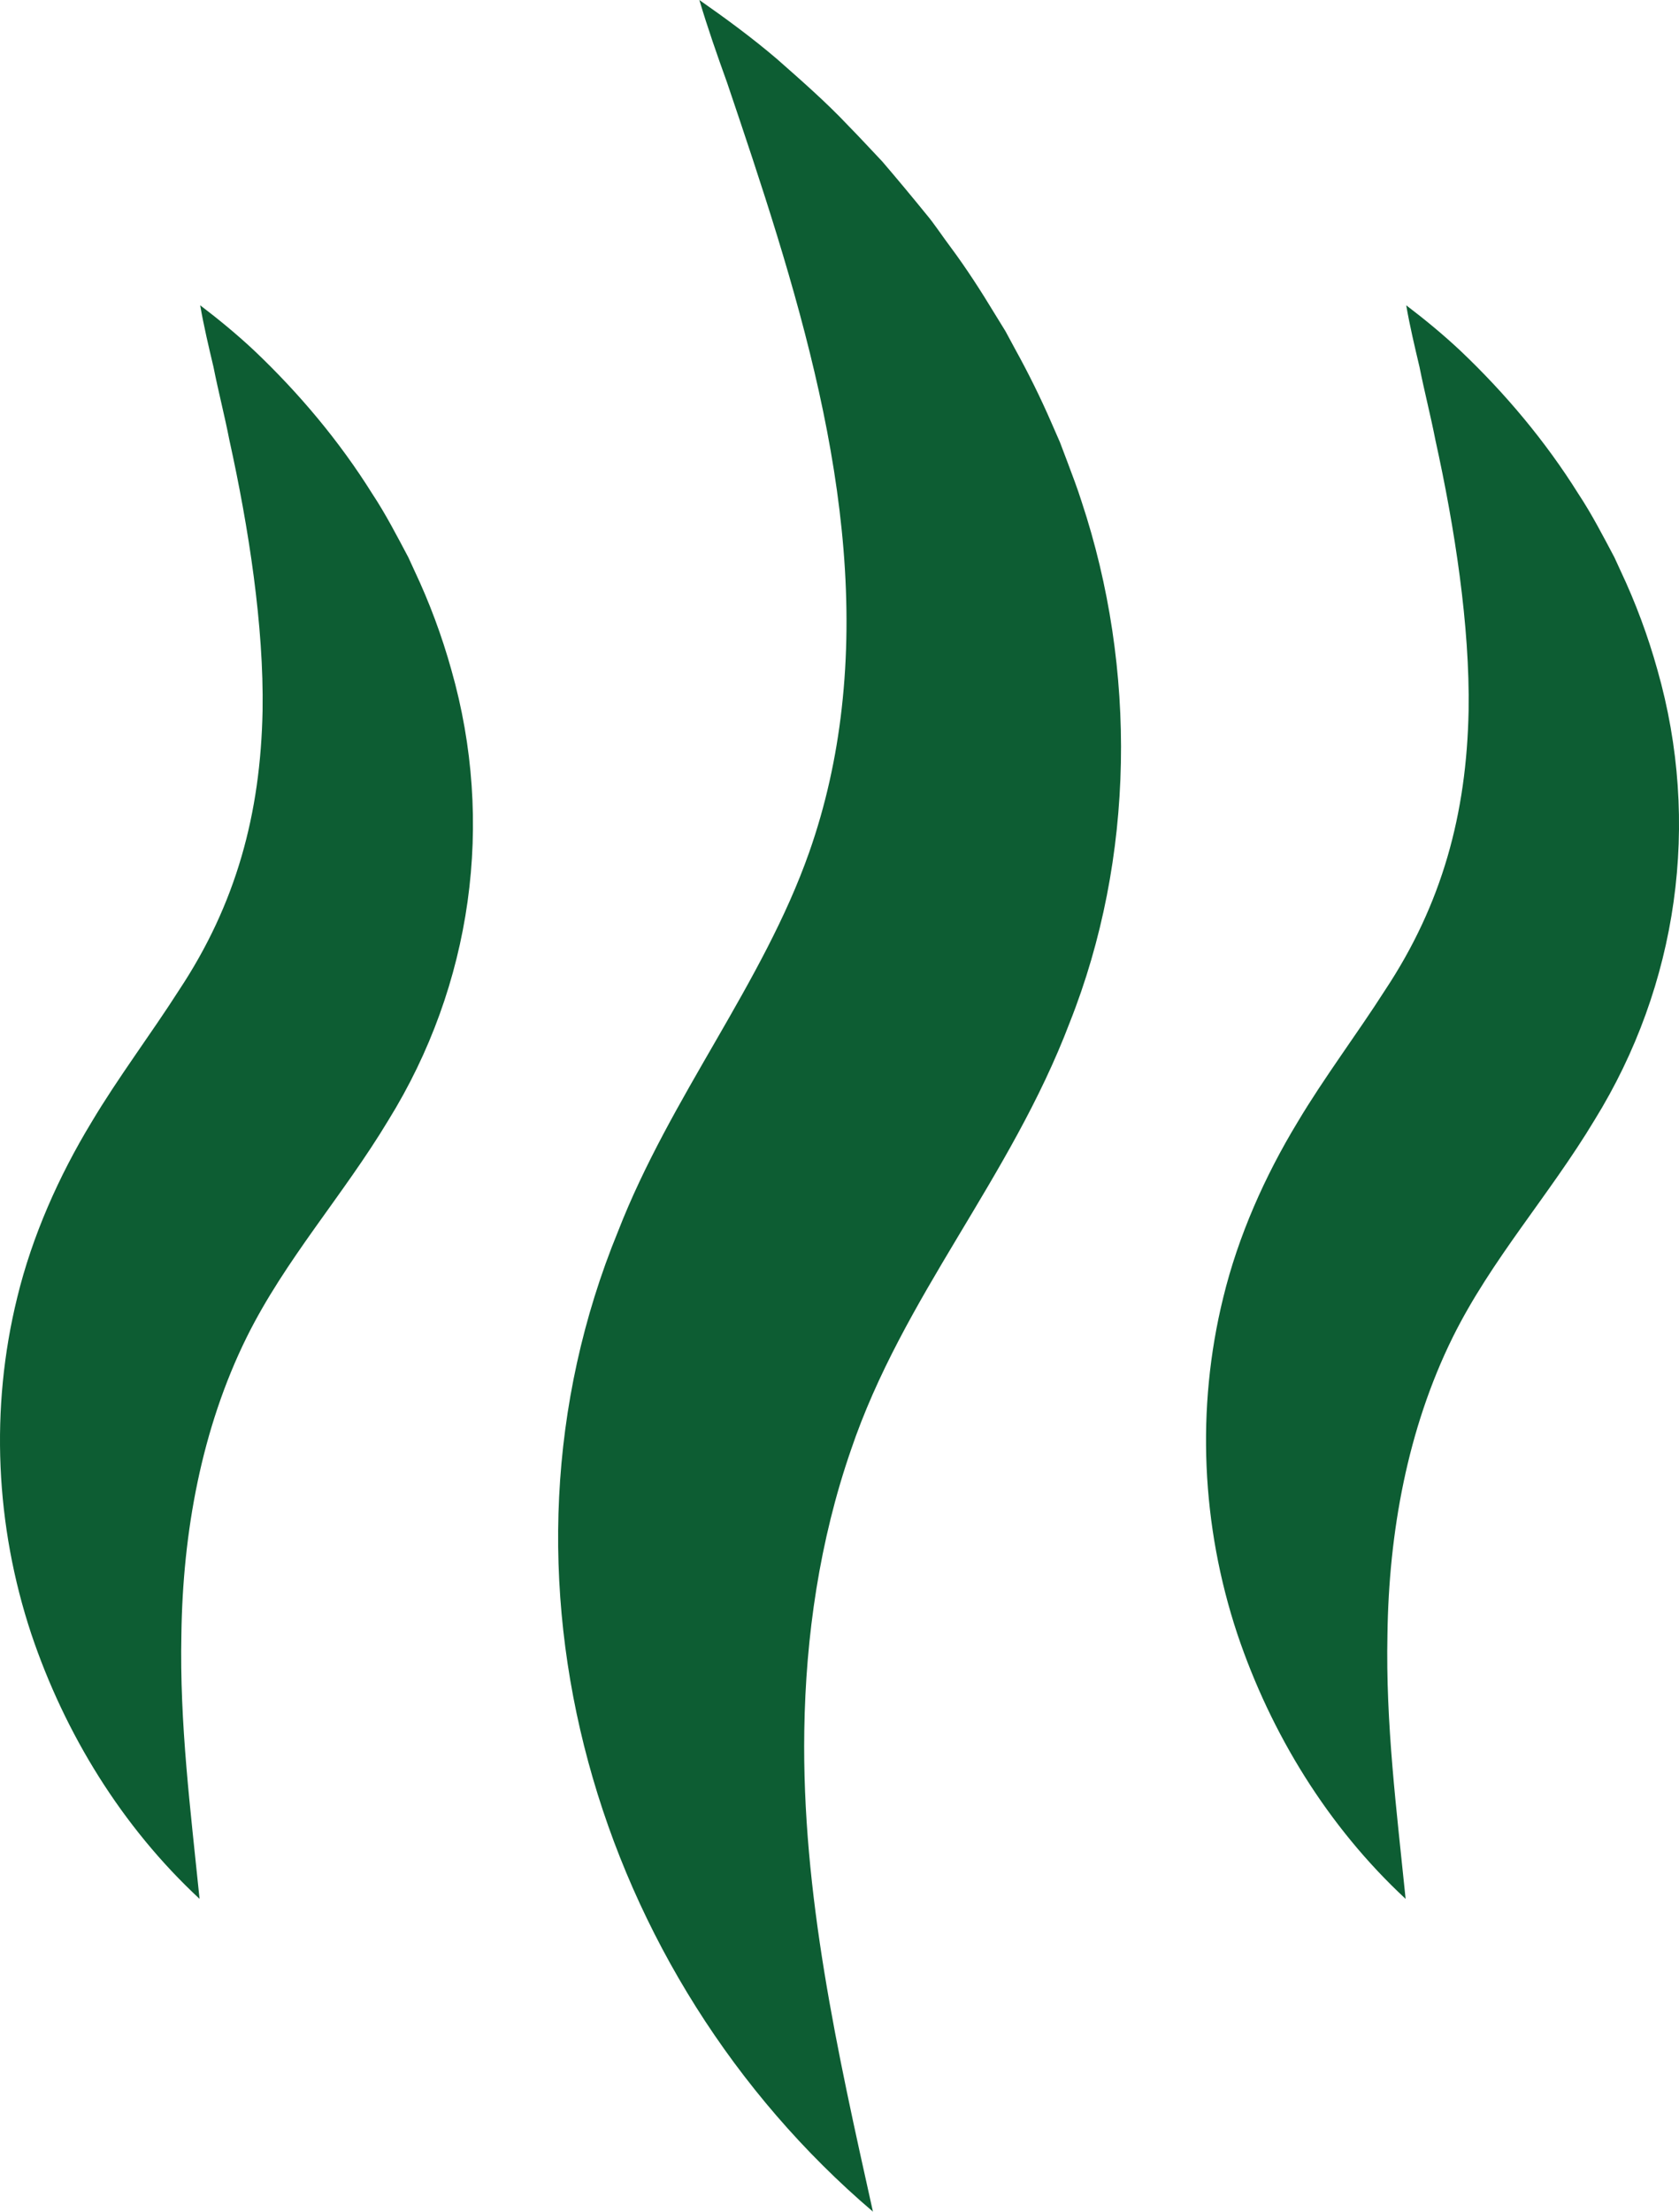
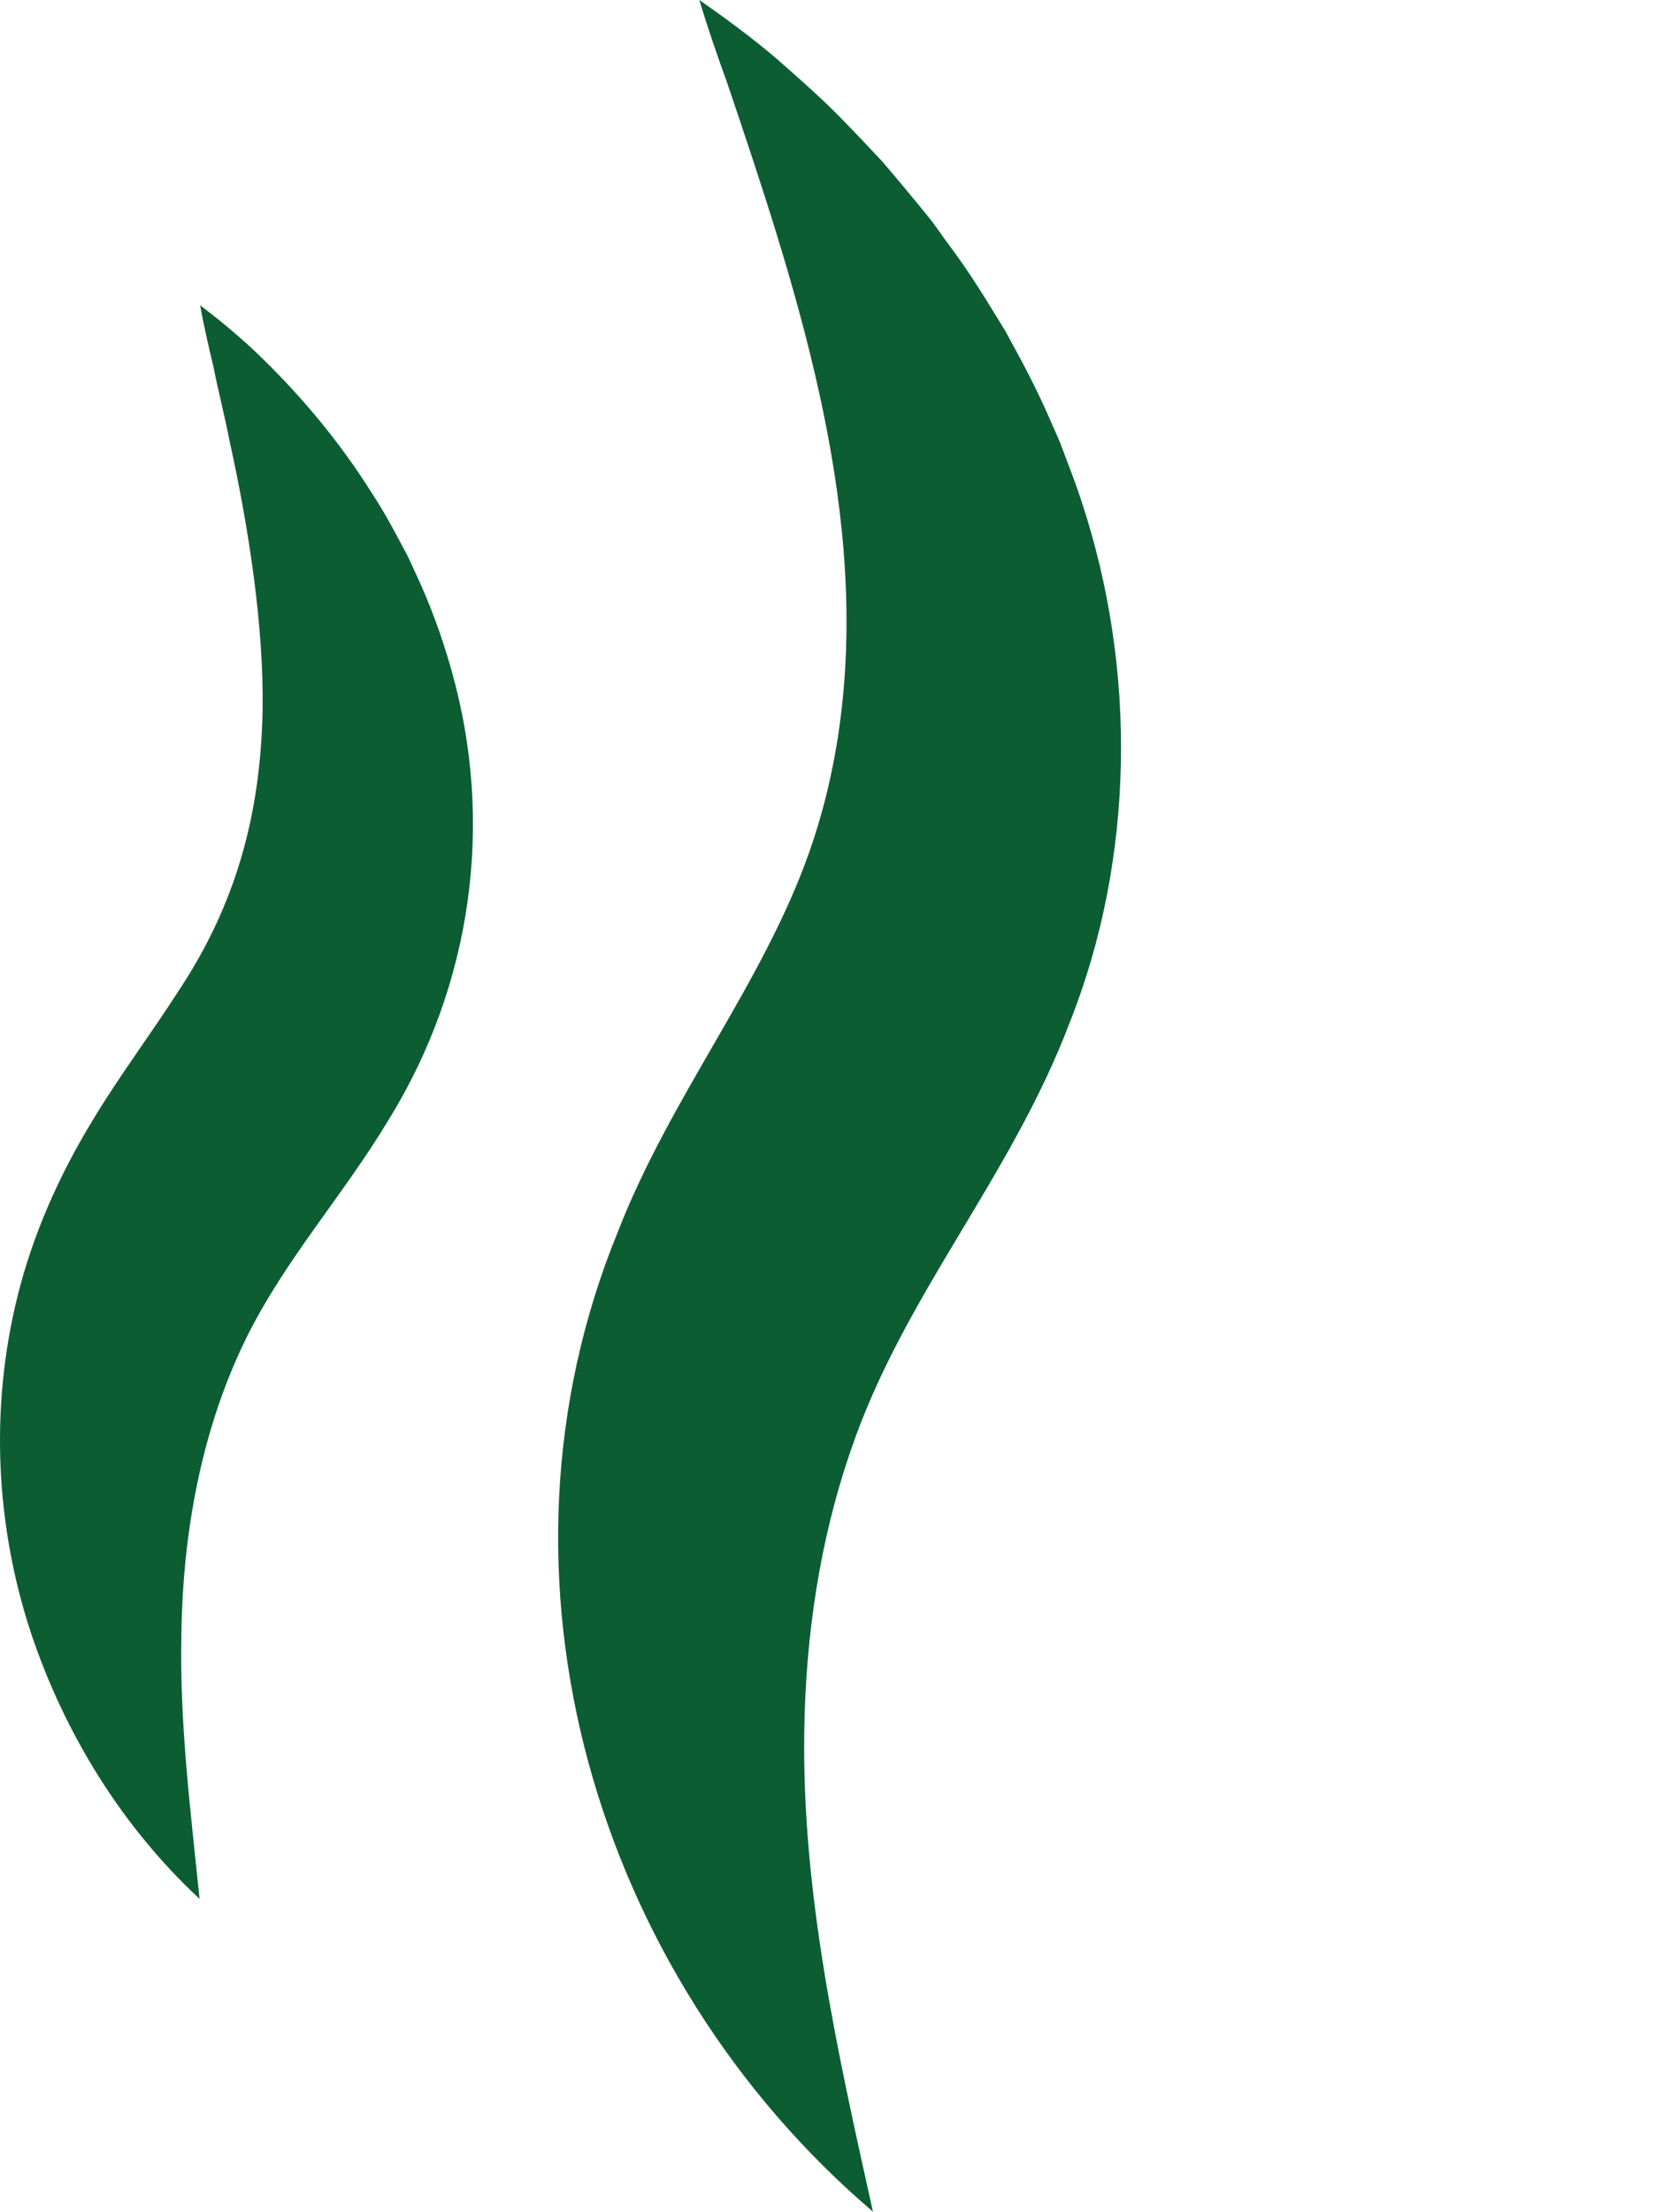
<svg xmlns="http://www.w3.org/2000/svg" id="_レイヤー_2" data-name="レイヤー 2" viewBox="0 0 565.46 744.49">
  <defs>
    <style>
      .cls-1 {
        fill: #0d5d33;
      }
    </style>
  </defs>
  <g id="_饑x5F_1" data-name="—饑x5F 1">
    <g>
      <path class="cls-1" d="M67.2,639.18c-26.1-24.23-45.36-55.53-56.68-89.22-12.05-36.32-13.92-75.87-4.72-113.19,5.04-20.73,14.03-40.9,25-58.98,8.81-14.84,20.35-30.15,29.44-44.4,19.3-29.07,27.51-59.49,28.19-94.13.47-28.48-4.67-61.63-11.19-91.18-1.59-8.16-3.72-16.35-5.34-24.54-1.62-6.85-3.23-13.58-4.48-20.77,6.34,4.82,12.49,9.89,18.3,15.34,15.08,14.33,28.61,30.43,39.65,48.09,4.5,6.79,8.33,14.22,12.16,21.43,0,0,2.08,4.53,2.08,4.53,5.03,10.64,9.24,21.97,12.4,33.33,14.66,51.41,6.96,106.09-21.2,151.58-15.25,25.35-34.72,46.84-47.72,73.05-15.25,30.85-21.54,65.72-22,100.09-.63,30.06,3.06,58.81,6.12,88.98h0Z" />
-       <path class="cls-1" d="M473.37,639.18c-26.1-24.23-45.36-55.53-56.68-89.22-12.05-36.32-13.92-75.87-4.72-113.19,5.04-20.73,14.03-40.9,25-58.98,8.81-14.84,20.35-30.15,29.44-44.4,19.3-29.07,27.51-59.49,28.19-94.13.47-28.48-4.67-61.63-11.19-91.18-1.59-8.16-3.72-16.35-5.34-24.54-1.62-6.85-3.23-13.58-4.48-20.77,6.34,4.82,12.49,9.89,18.3,15.34,15.08,14.33,28.61,30.43,39.66,48.09,4.5,6.79,8.33,14.22,12.16,21.43,0,0,2.08,4.53,2.08,4.53,5.03,10.64,9.24,21.97,12.4,33.33,14.66,51.41,6.96,106.09-21.2,151.58-15.25,25.35-34.72,46.84-47.72,73.05-15.25,30.85-21.54,65.72-22,100.09-.63,30.06,3.06,58.81,6.12,88.98h0Z" />
-       <path class="cls-1" d="M294,744.49c-93.56-79.77-133.48-213.9-85.87-329.95,17.71-45.5,48.83-83.42,64.41-127.7,5.49-15.59,9.08-31.9,10.93-48.32,8.1-71.28-15.63-142.78-38.62-210.76-3.27-9.05-6.57-18.5-9.32-27.76,8.92,6.23,17.91,12.83,26.18,19.9,8.21,7.24,16.51,14.48,24.03,22.46,3.81,3.88,7.64,8.04,11.4,12.01,4.99,5.82,10.11,11.97,14.93,17.91,2.4,2.8,5.69,7.77,7.99,10.79,5.4,7.26,10.29,14.85,14.98,22.6,0,0,3.59,5.83,3.59,5.83l3.26,6.04c4.48,8.1,8.57,16.38,12.27,24.9,0,0,2.81,6.42,2.81,6.42l2.5,6.6c1.62,4.32,3.4,8.96,4.79,13.37,18.64,56.18,17.99,120.06-4.01,175.42-20.05,52.72-56.18,92.14-73.72,144-10.46,30.27-15.19,62.39-15.66,94.38-.84,54.79,11.19,108.16,23.12,161.85h0Z" />
+       <path class="cls-1" d="M294,744.49c-93.56-79.77-133.48-213.9-85.87-329.95,17.71-45.5,48.83-83.42,64.41-127.7,5.49-15.59,9.08-31.9,10.93-48.32,8.1-71.28-15.63-142.78-38.62-210.76-3.27-9.05-6.57-18.5-9.32-27.76,8.92,6.23,17.91,12.83,26.18,19.9,8.21,7.24,16.51,14.48,24.03,22.46,3.81,3.88,7.64,8.04,11.4,12.01,4.99,5.82,10.11,11.97,14.93,17.91,2.4,2.8,5.69,7.77,7.99,10.79,5.4,7.26,10.29,14.85,14.98,22.6,0,0,3.59,5.83,3.59,5.83l3.26,6.04c4.48,8.1,8.57,16.38,12.27,24.9,0,0,2.81,6.42,2.81,6.42l2.5,6.6c1.62,4.32,3.4,8.96,4.79,13.37,18.64,56.18,17.99,120.06-4.01,175.42-20.05,52.72-56.18,92.14-73.72,144-10.46,30.27-15.19,62.39-15.66,94.38-.84,54.79,11.19,108.16,23.12,161.85h0" />
    </g>
  </g>
</svg>